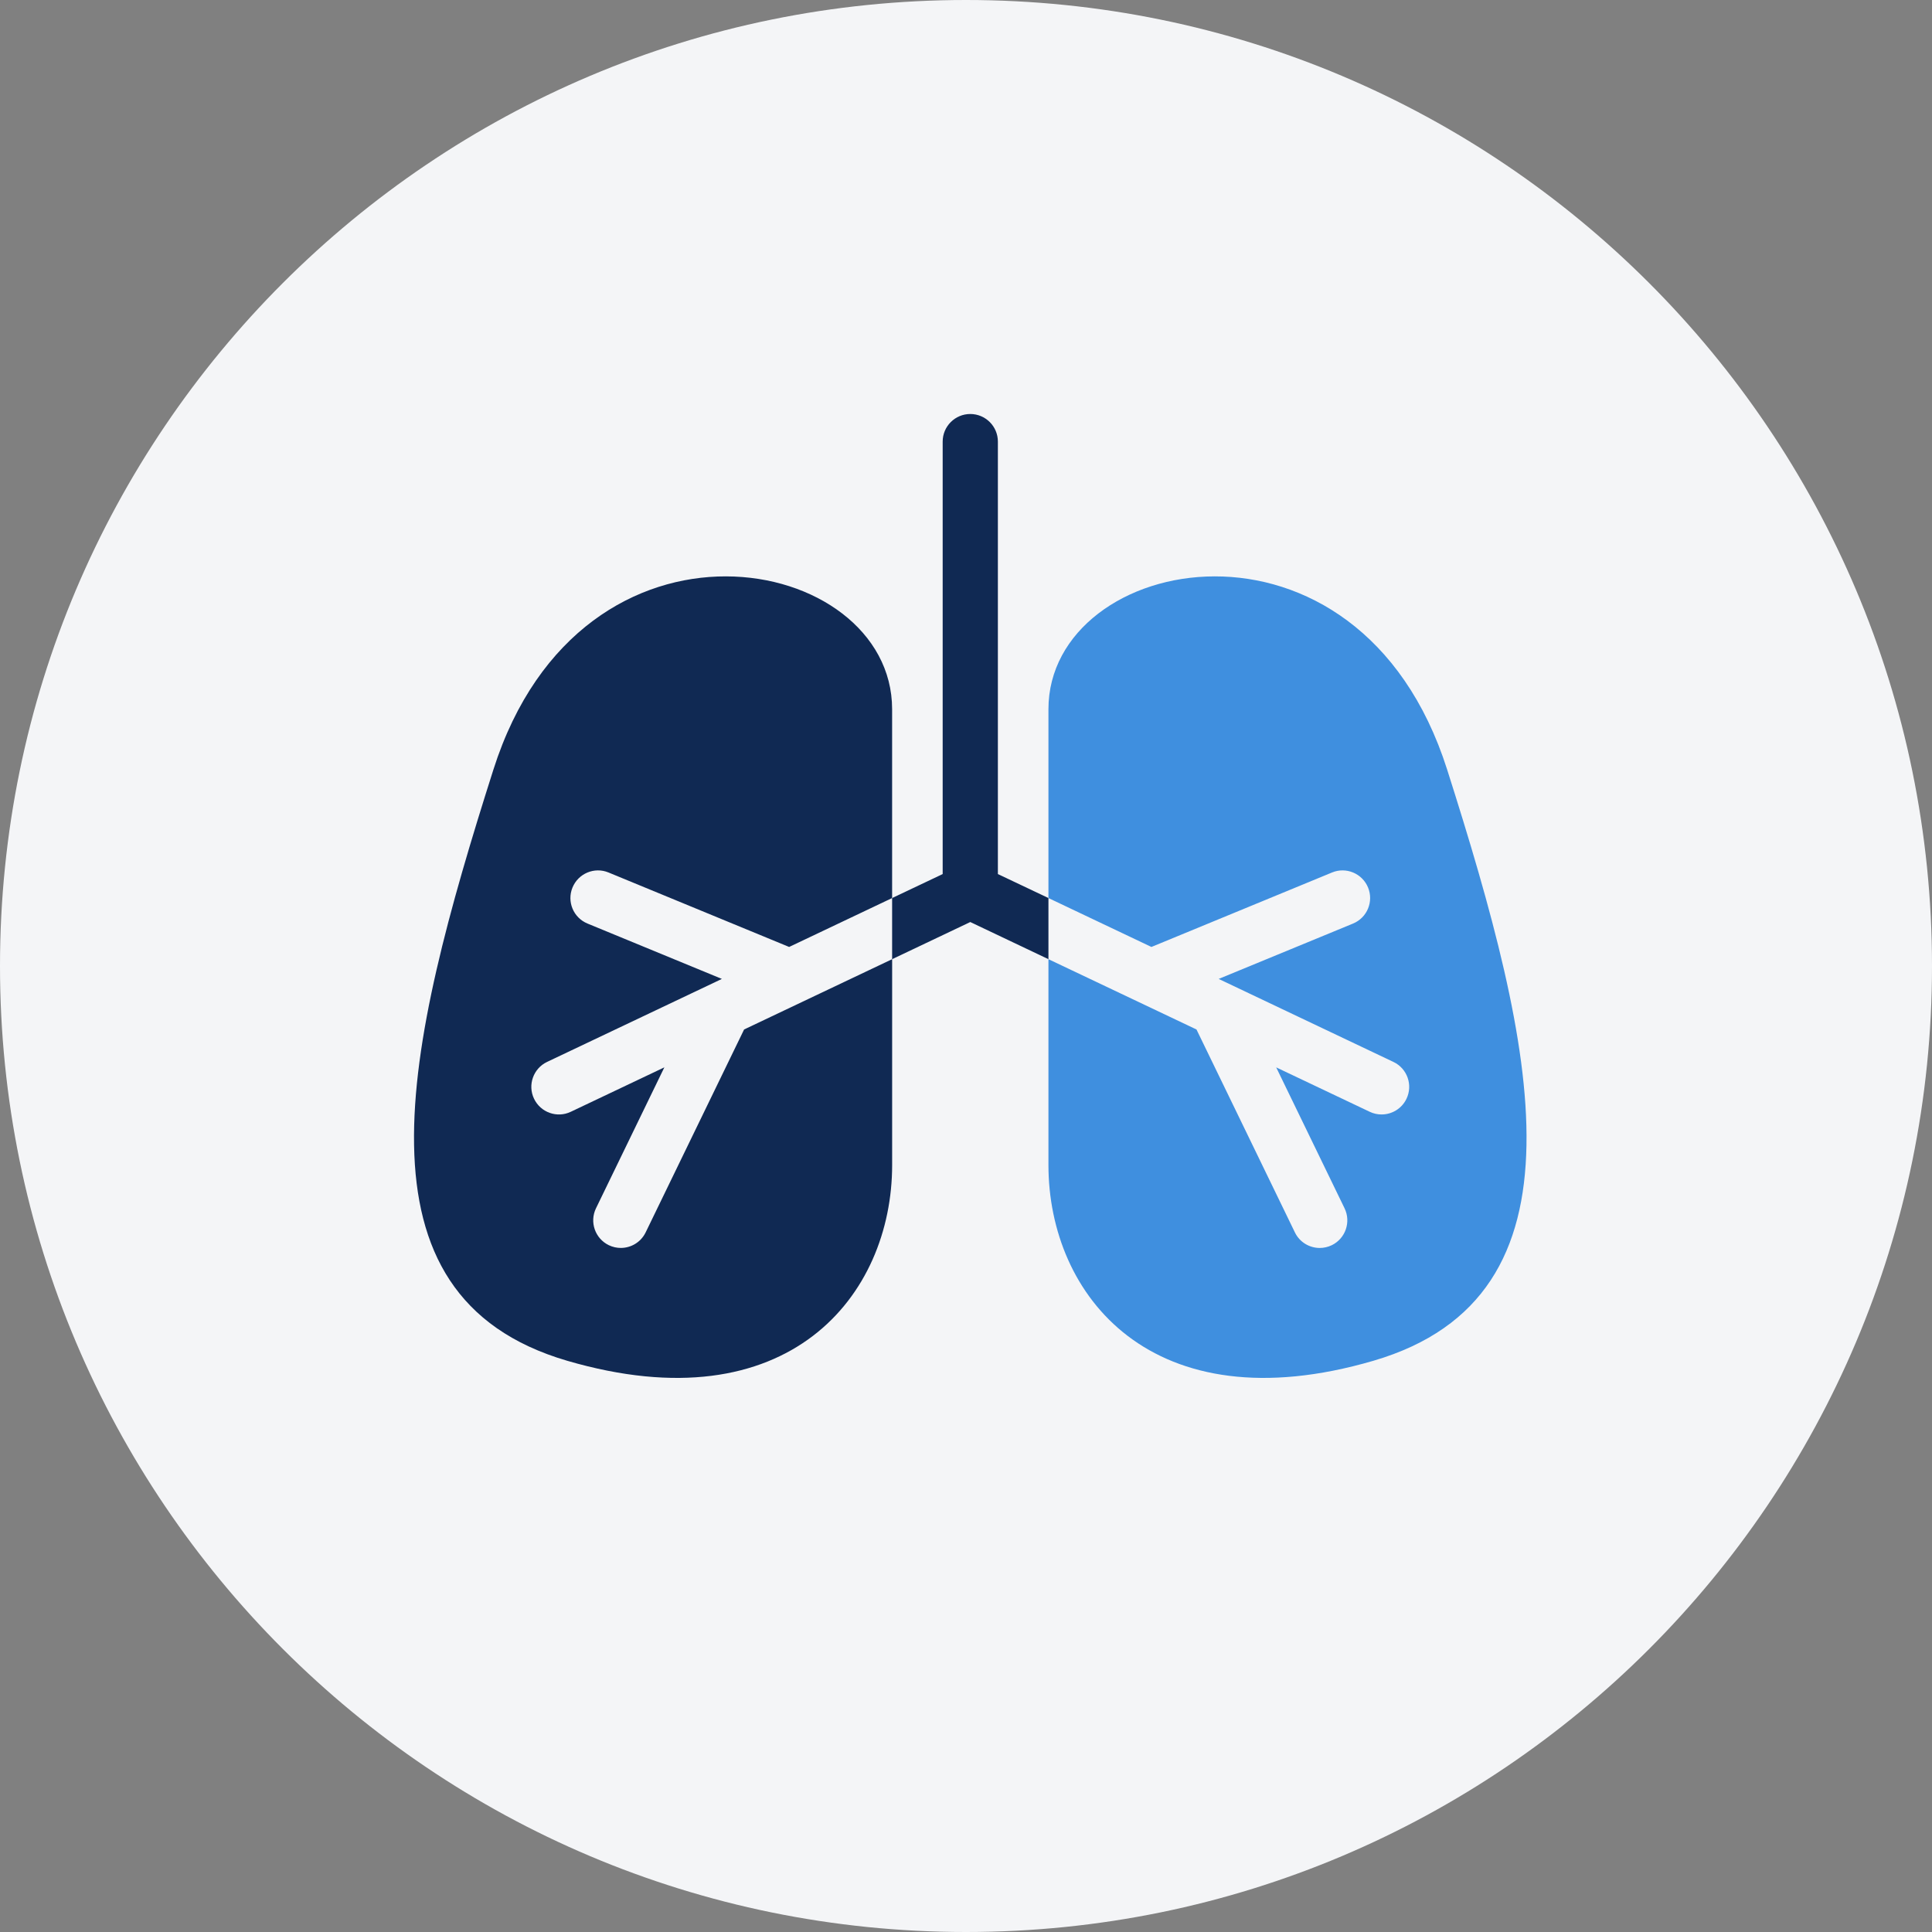
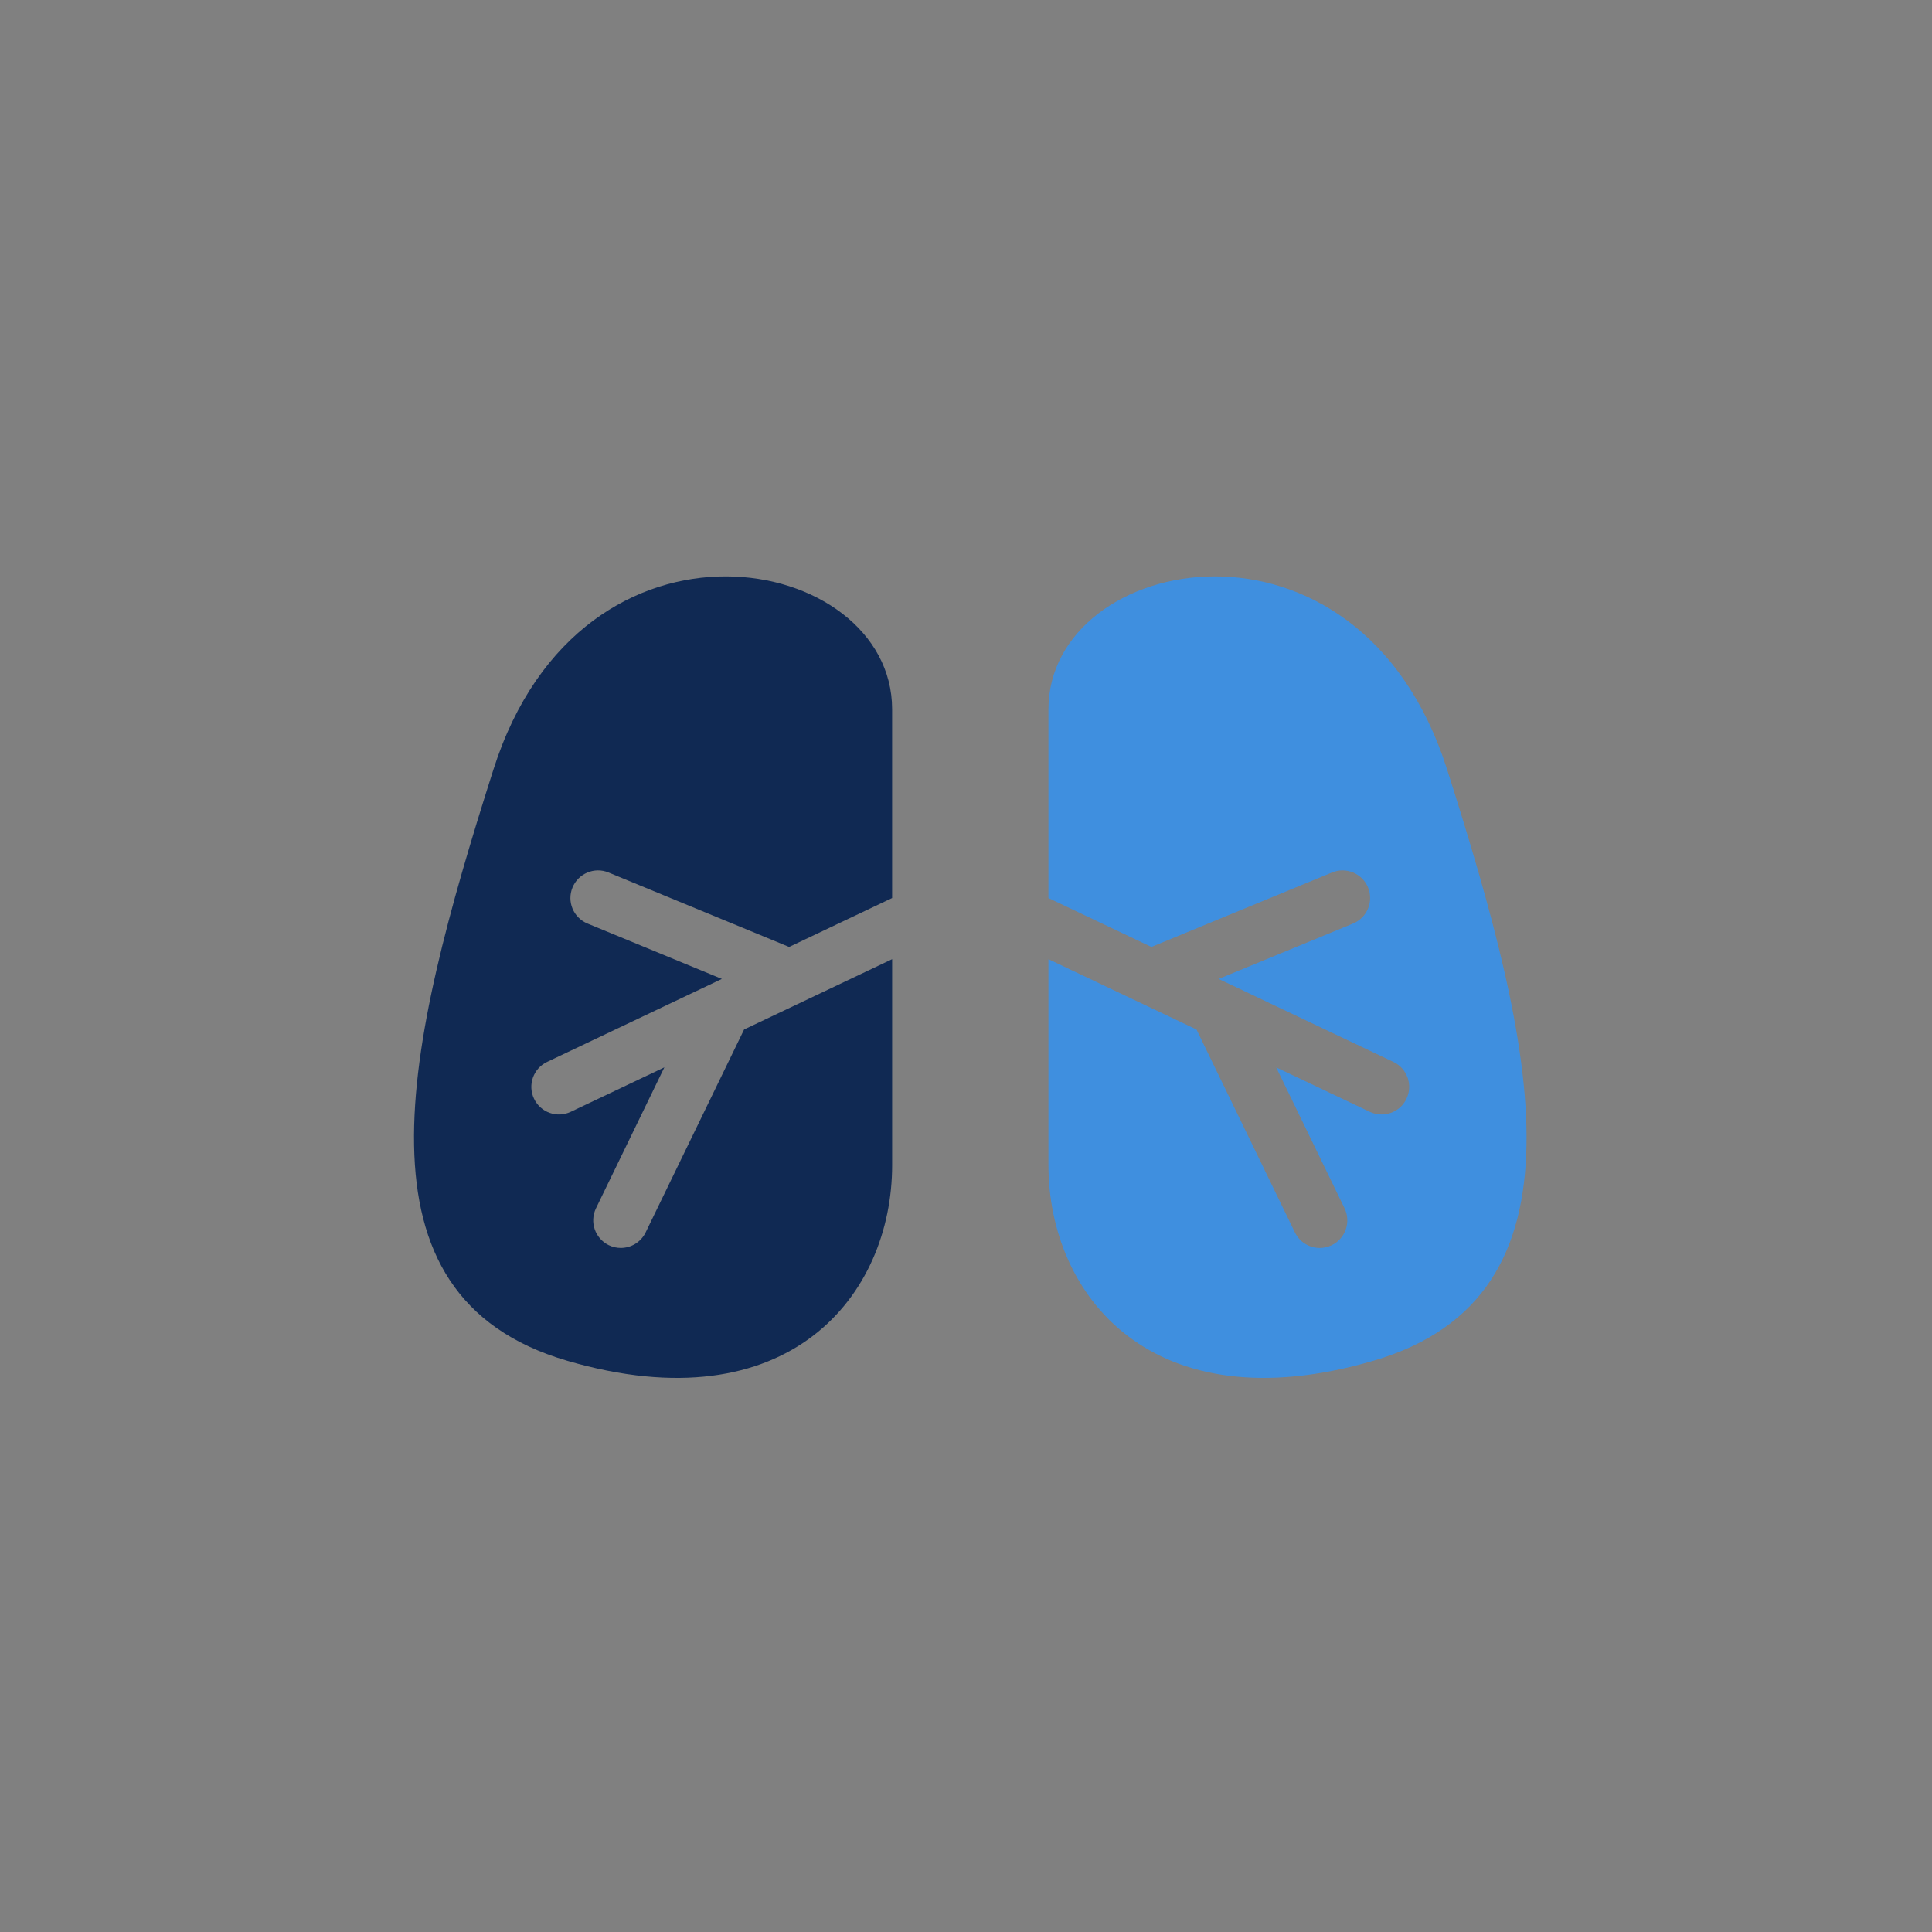
<svg xmlns="http://www.w3.org/2000/svg" width="70" height="70" viewBox="0 0 70 70" fill="none">
  <rect x="0" y="0" width="70" height="70" fill="#808080" stroke="none" />
-   <path d="M0 35C0 15.67 15.67 0 35 0C54.33 0 70 15.67 70 35C70 54.33 54.33 70 35 70C15.67 70 0 54.33 0 35Z" fill="#F4F5F7" />
  <path d="M23.393 44.652C23.22 45.008 22.864 45.215 22.493 45.215C22.347 45.215 22.198 45.183 22.057 45.115C21.56 44.873 21.353 44.275 21.594 43.778L24.071 38.672L20.681 40.282C20.183 40.52 19.586 40.307 19.348 39.807C19.111 39.309 19.324 38.711 19.822 38.475L26.155 35.468L21.286 33.462C20.775 33.251 20.532 32.667 20.743 32.156C20.954 31.645 21.538 31.401 22.048 31.612L28.592 34.31L32.323 32.538C32.323 32.095 32.323 31.83 32.323 31.83C32.323 31.83 32.323 29.471 32.323 25.695C32.323 20.033 21.088 17.797 17.878 27.881C14.669 37.963 12.528 46.959 20.553 49.304C28.579 51.648 32.324 46.93 32.324 42.211C32.324 39.648 32.324 36.814 32.324 34.753L26.96 37.3L23.393 44.652Z" fill="#102953" />
  <path d="M52.432 27.881C49.222 17.797 37.987 20.033 37.987 25.695C37.987 29.47 37.987 31.83 37.987 31.83C37.987 31.83 37.987 32.095 37.987 32.538L41.718 34.31L48.262 31.612C48.771 31.401 49.357 31.645 49.567 32.156C49.777 32.667 49.534 33.251 49.024 33.462L44.155 35.468L50.487 38.476C50.986 38.712 51.198 39.31 50.961 39.808C50.79 40.169 50.431 40.379 50.057 40.379C49.913 40.379 49.767 40.349 49.628 40.282L46.239 38.673L48.716 43.779C48.957 44.276 48.749 44.874 48.253 45.116C48.112 45.183 47.963 45.216 47.817 45.216C47.446 45.216 47.089 45.009 46.917 44.653L43.351 37.3L37.987 34.753C37.987 36.814 37.987 39.648 37.987 42.211C37.987 46.93 41.732 51.648 49.758 49.304C57.781 46.959 55.641 37.963 52.432 27.881Z" fill="#3F8FDF" />
-   <path d="M36.155 31.669V16C36.155 15.448 35.707 15 35.155 15C34.603 15 34.155 15.448 34.155 16V31.669L32.323 32.538C32.323 33.054 32.323 33.821 32.323 34.753L35.155 33.407L37.987 34.753C37.987 33.821 37.987 33.054 37.987 32.538L36.155 31.669Z" fill="#102953" />
</svg>